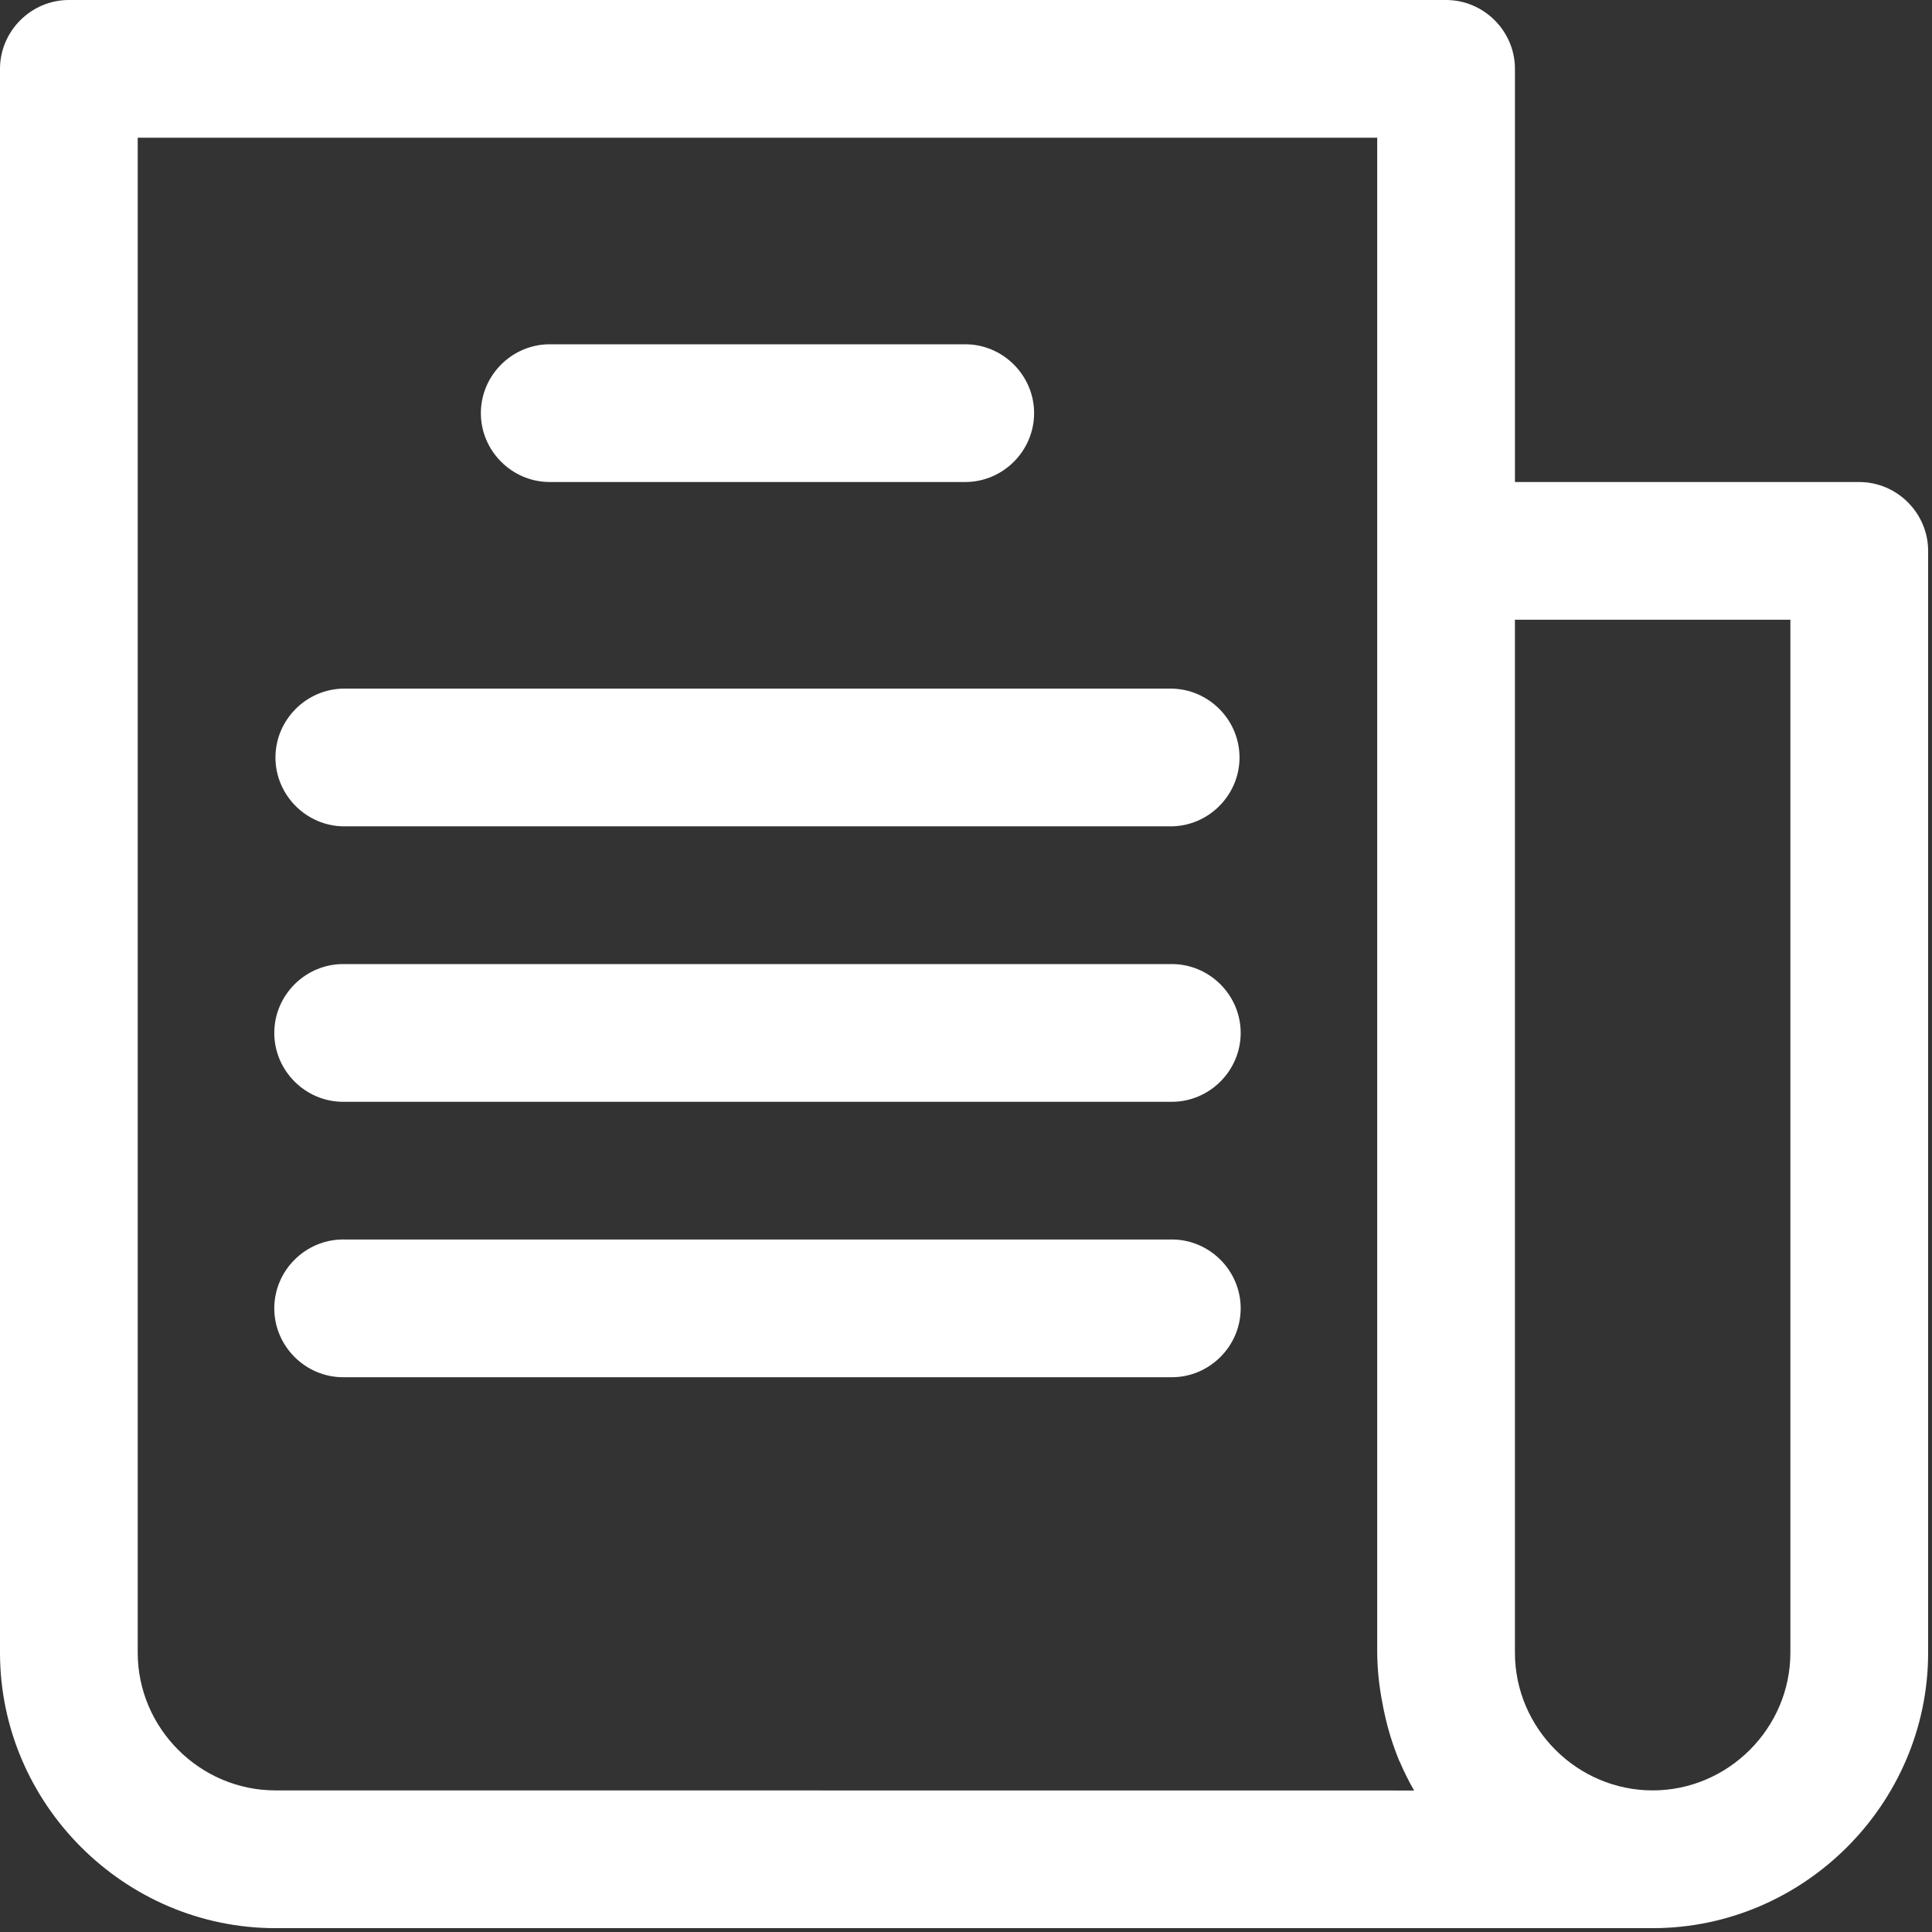
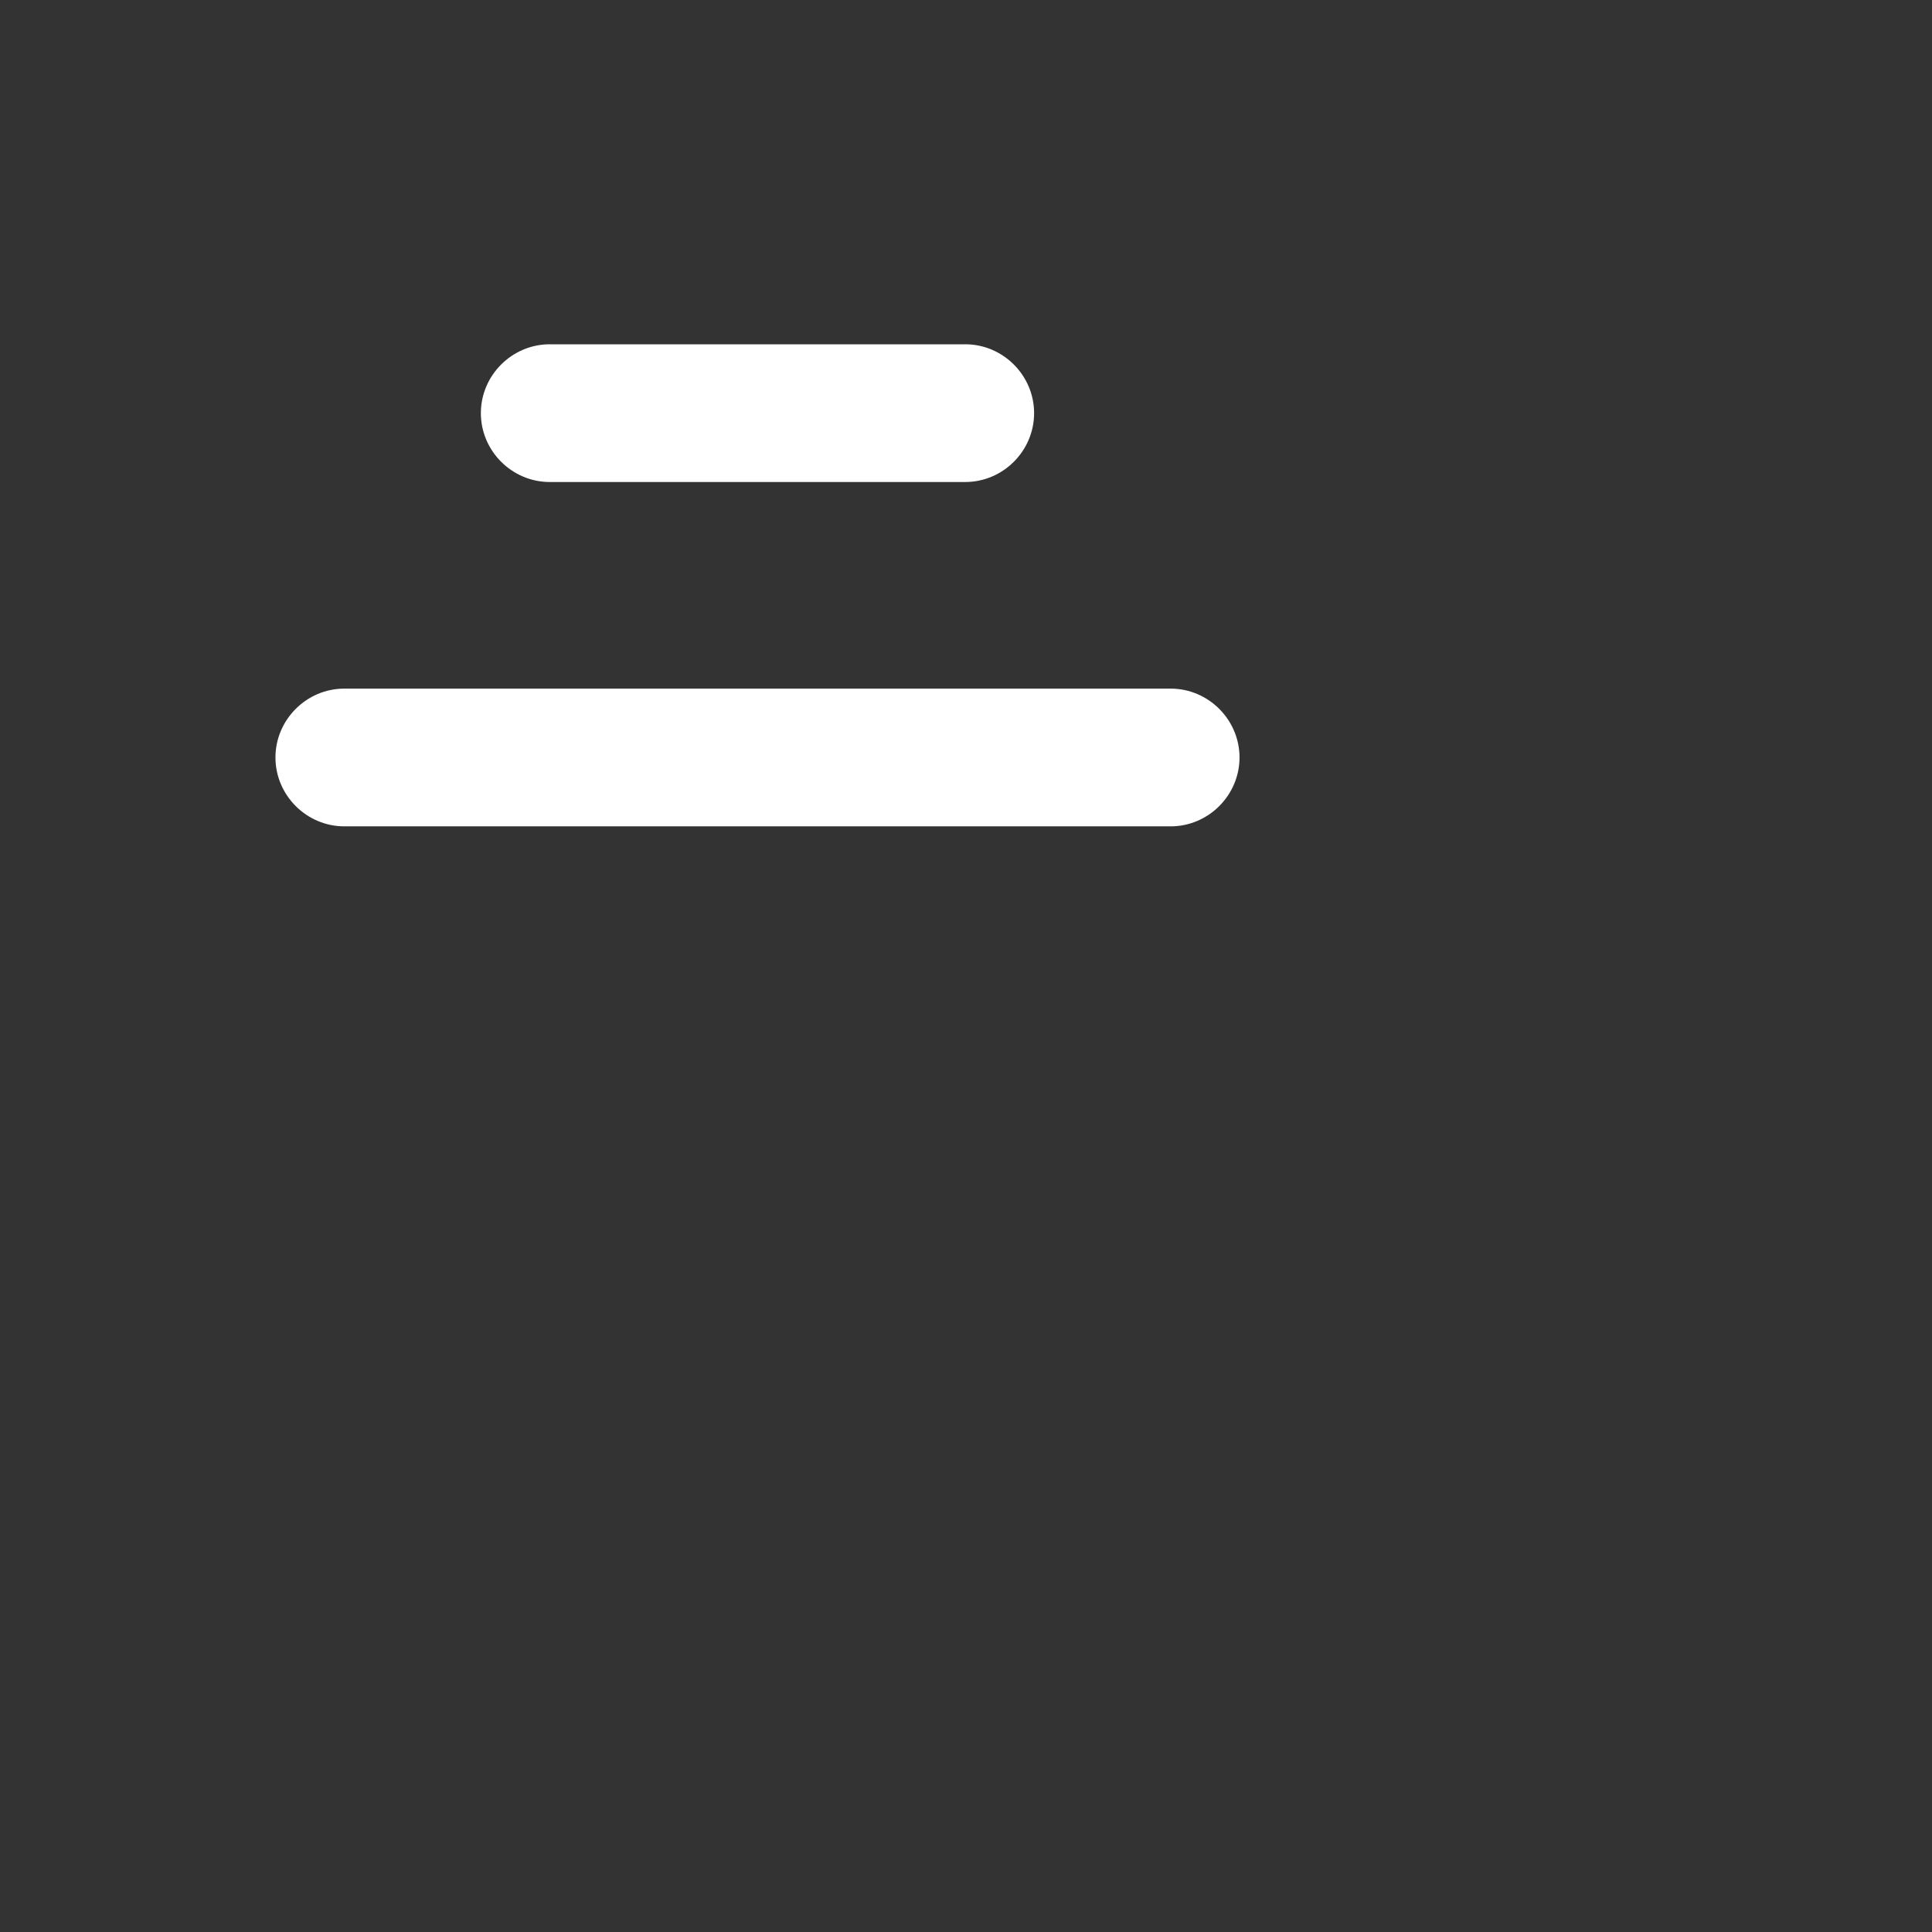
<svg xmlns="http://www.w3.org/2000/svg" width="100%" height="100%" viewBox="0 0 96 96" version="1.1" xml:space="preserve" style="fill-rule:evenodd;clip-rule:evenodd;stroke-linejoin:round;stroke-miterlimit:2;">
  <rect x="0" y="0" width="96" height="96" fill="#333333" stroke="none" />
  <g id="Group_10" transform="matrix(1,0,0,1,-17.067,-17.067)">
-     <path id="Path_35" d="M109.453,41.019L92.344,41.019L92.344,20.489C92.344,18.612 90.799,17.067 88.922,17.067L20.489,17.067C18.612,17.067 17.067,18.612 17.067,20.489L17.067,99.189C17.067,106.697 23.246,112.876 30.754,112.876L99.188,112.876C106.696,112.876 112.875,106.697 112.875,99.189L112.875,44.44C112.874,42.563 111.33,41.019 109.453,41.019ZM30.753,106.031C26.999,106.031 23.91,102.942 23.91,99.188L23.91,23.91L85.5,23.91L85.5,99.188C85.508,100.013 85.592,100.835 85.75,101.645C85.784,101.84 85.822,102.032 85.866,102.223C86.033,102.998 86.268,103.757 86.566,104.492C86.566,104.526 86.6,104.557 86.614,104.592C86.825,105.087 87.065,105.569 87.333,106.036L30.753,106.031ZM106.03,99.188C106.03,102.942 102.941,106.031 99.187,106.031C95.432,106.031 92.343,102.942 92.343,99.188L92.343,47.862L106.03,47.862L106.03,99.188Z" style="fill:white;fill-rule:nonzero;" />
    <g id="Path_36" transform="matrix(1,0,0,1,-95.514,-68.225)">
      <path d="M139.955,109.243L160.485,109.243C160.504,109.243 160.524,109.243 160.543,109.243C162.421,109.243 163.965,107.699 163.965,105.821C163.965,103.944 162.421,102.399 160.543,102.399C160.524,102.399 160.504,102.4 160.485,102.4L139.955,102.4C139.936,102.4 139.916,102.399 139.897,102.399C138.019,102.399 136.475,103.944 136.475,105.821C136.475,107.699 138.019,109.243 139.897,109.243C139.916,109.243 139.936,109.243 139.955,109.243Z" style="fill:white;fill-rule:nonzero;" />
    </g>
    <g id="Path_37" transform="matrix(1,0,0,1,-54.579,-136.449)">
      <path d="M129.815,187.733L88.755,187.733C86.878,187.733 85.333,189.278 85.333,191.155C85.333,193.032 86.878,194.577 88.755,194.577L129.815,194.577C131.692,194.577 133.237,193.032 133.237,191.155C133.237,189.278 131.692,187.733 129.815,187.733Z" style="fill:white;fill-rule:nonzero;" />
    </g>
    <g id="Path_38" transform="matrix(1,0,0,1,-54.579,-191.029)">
-       <path d="M129.815,256L88.755,256C88.736,256 88.716,256 88.697,256C86.819,256 85.275,257.544 85.275,259.422C85.275,261.299 86.819,262.844 88.697,262.844C88.716,262.844 88.736,262.843 88.755,262.843L129.815,262.843C129.834,262.843 129.854,262.844 129.873,262.844C131.751,262.844 133.295,261.299 133.295,259.422C133.295,257.544 131.751,256 129.873,256C129.854,256 129.834,256 129.815,256Z" style="fill:white;fill-rule:nonzero;" />
-     </g>
+       </g>
    <g id="Path_39" transform="matrix(1,0,0,1,-54.579,-245.61)">
-       <path d="M129.815,324.267L88.755,324.267C88.736,324.267 88.716,324.266 88.697,324.266C86.819,324.266 85.275,325.811 85.275,327.688C85.275,329.566 86.819,331.111 88.697,331.111C88.716,331.111 88.736,331.11 88.755,331.11L129.815,331.11C129.834,331.11 129.854,331.111 129.873,331.111C131.751,331.111 133.295,329.566 133.295,327.688C133.295,325.811 131.751,324.266 129.873,324.266C129.854,324.266 129.834,324.267 129.815,324.267Z" style="fill:white;fill-rule:nonzero;" />
-     </g>
+       </g>
  </g>
</svg>